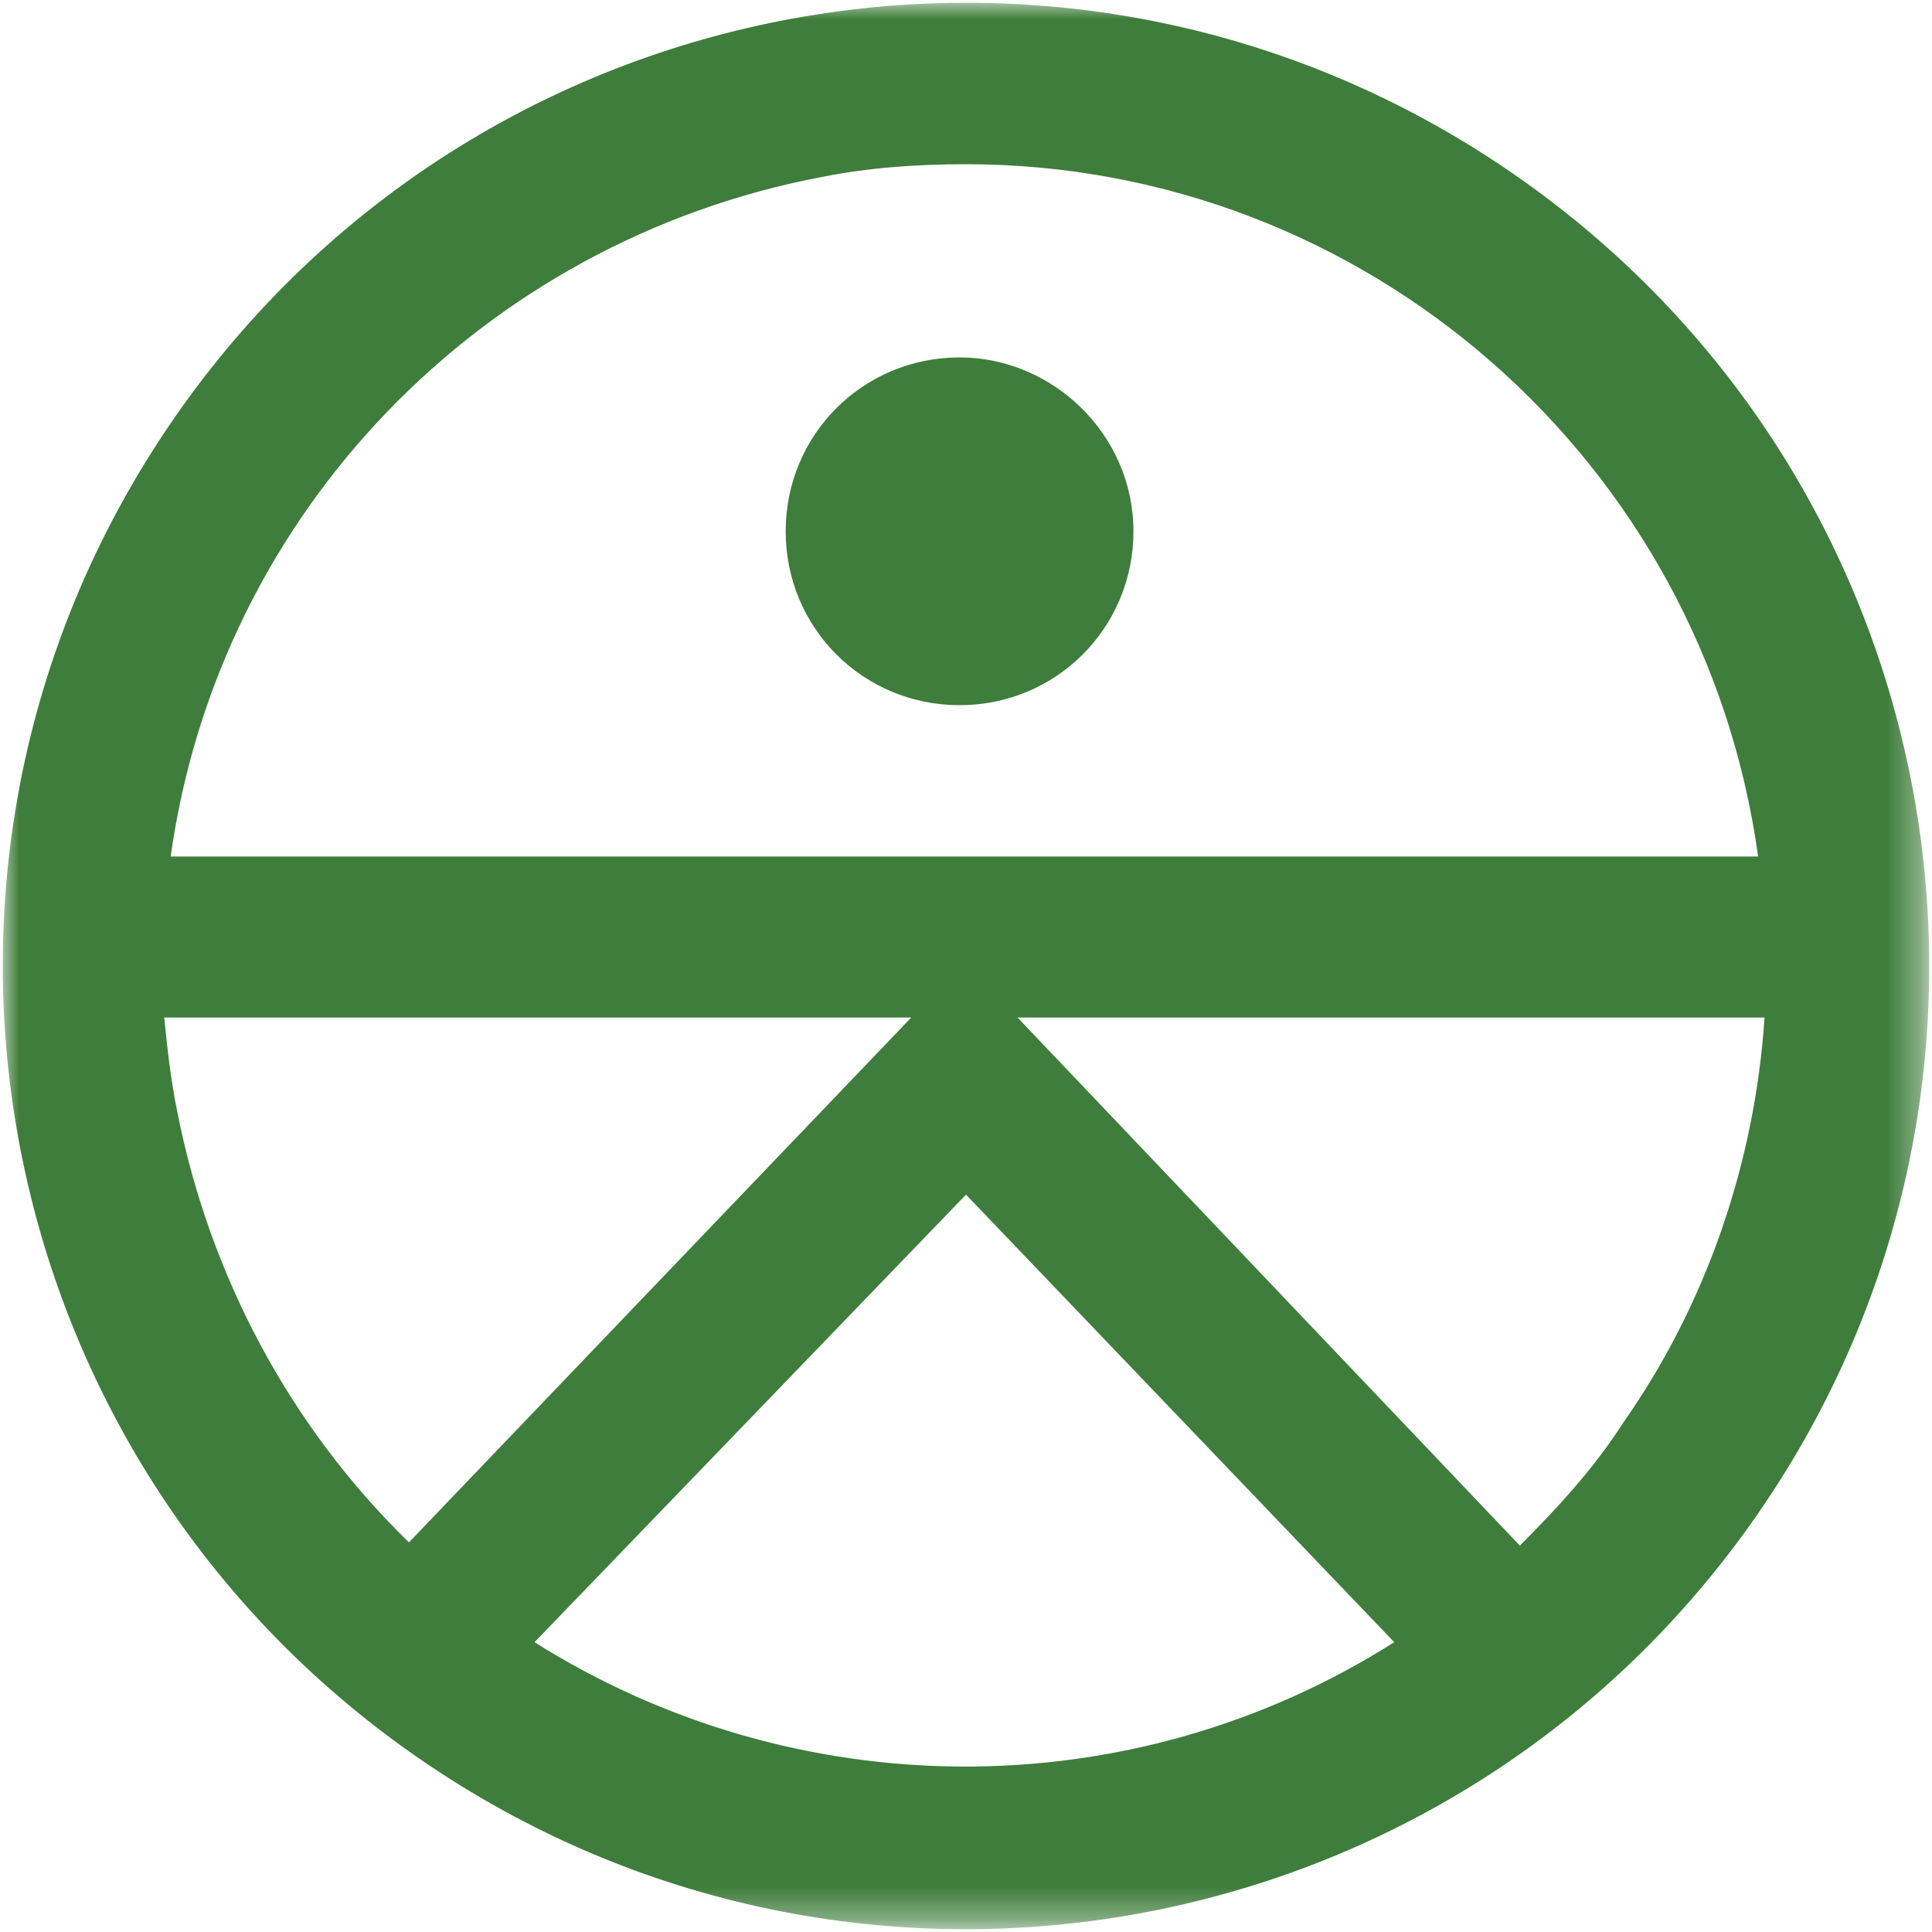
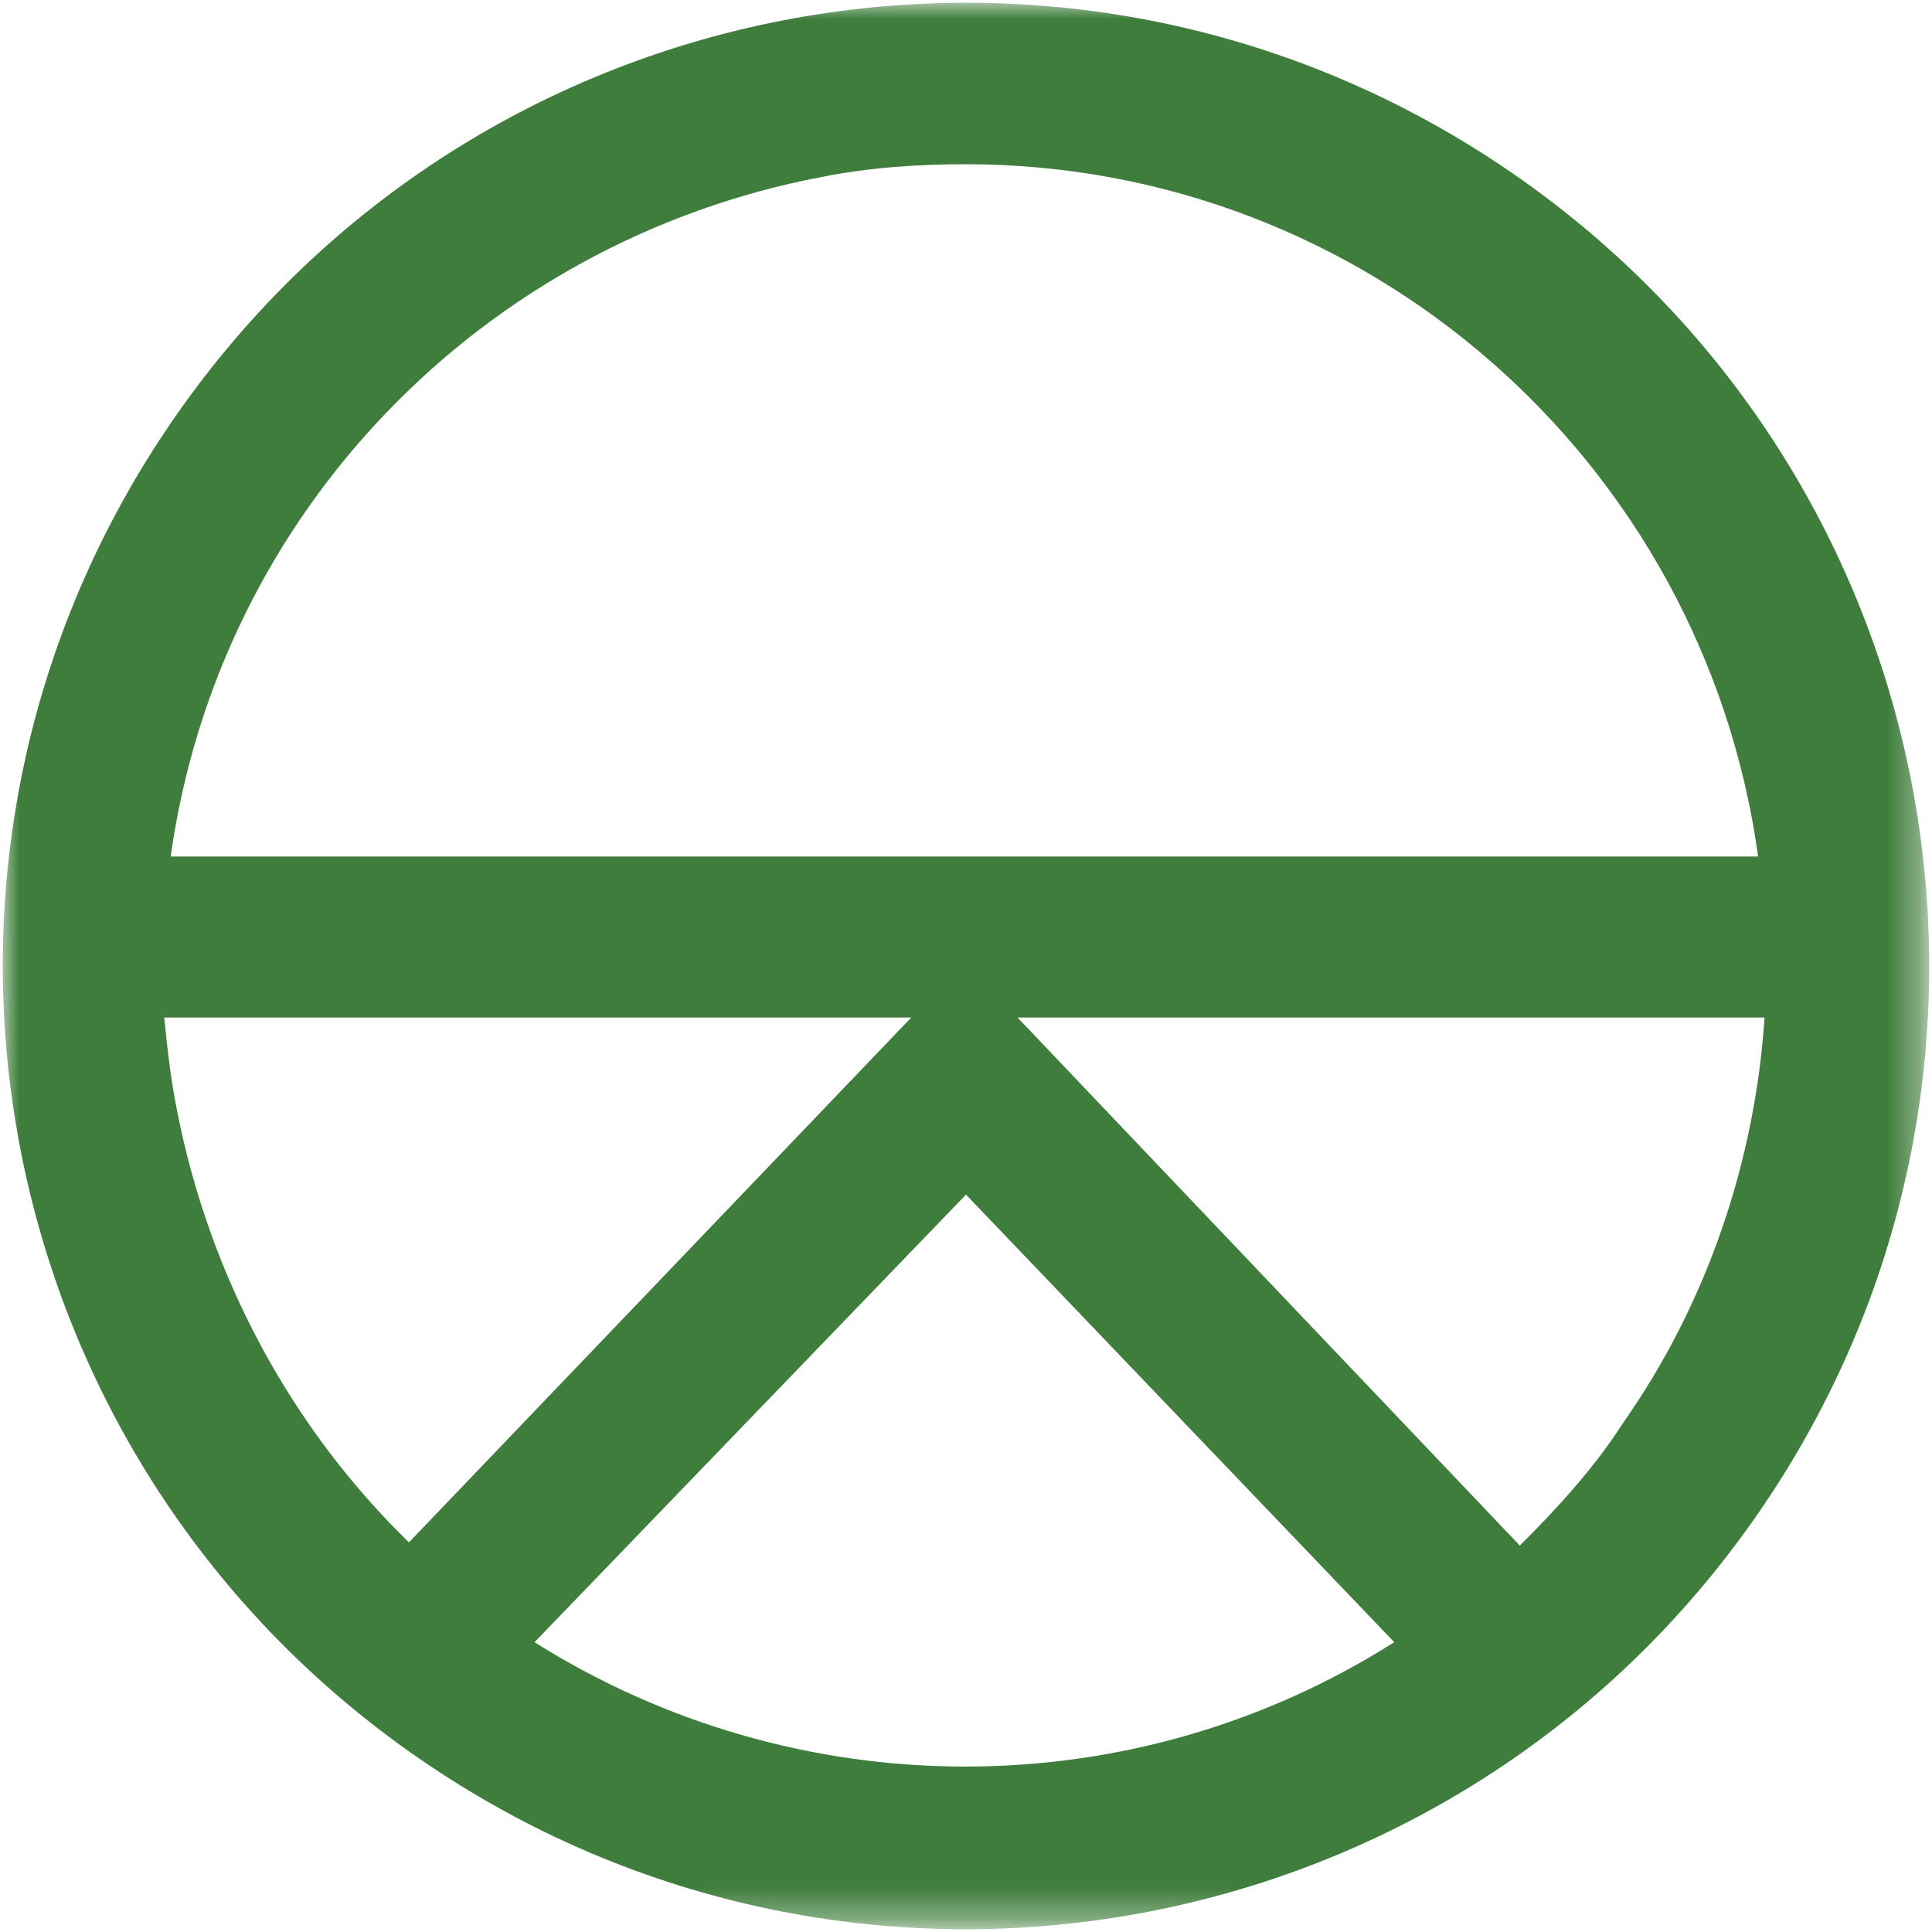
<svg xmlns="http://www.w3.org/2000/svg" xml:space="preserve" style="enable-background:new 0 0 60 60;" viewBox="0 0 60 60" height="60px" width="60px" y="0px" x="0px" id="Layer_1" version="1.1">
  <style type="text/css">
	.st0{fill:#EFF7EC;}
	.st1{opacity:0.2;clip-path:url(#SVGID_2_);fill:#4D4D4D;}
	.st2{opacity:0.6;fill:url(#SVGID_3_);}
	.st3{fill:#FFFFFF;}
	.st4{fill:none;stroke:#3E7D3B;stroke-width:2;stroke-linecap:round;stroke-linejoin:round;stroke-miterlimit:10;}
	.st5{fill:#FFFFFF;stroke:#CCCCCC;stroke-width:0.867;stroke-miterlimit:10;}
	.st6{fill:none;stroke:#CCCCCC;stroke-width:0.5;stroke-miterlimit:10;}
	.st7{fill:#F3F8F3;stroke:#265F23;stroke-width:1.056;stroke-miterlimit:10;}
	.st8{opacity:7.000000e-02;enable-background:new    ;}
	.st9{fill:#B6B6B6;}
	.st10{fill:#8E8E8E;}
	.st11{fill:#808080;}
	.st12{fill:#A8A8A8;}
	.st13{fill:#9B9B9B;}
	.st14{fill:#EB001B;}
	.st15{fill:#F79E1B;}
	.st16{fill:#FF5F00;}
	.st17{fill:#142688;}
	.st18{fill:#006FCF;}
	.st19{fill:#296226;}
	.st20{fill:#F3F8F3;stroke:#265F23;stroke-width:0.867;stroke-miterlimit:10;}
	.st21{fill:#3E7D3B;}
	.st22{fill:#B2B2B2;}
	.st23{fill:#BABABA;}
	.st24{opacity:0.2;clip-path:url(#SVGID_5_);fill:#4D4D4D;}
	.st25{opacity:0.6;fill:url(#SVGID_6_);}
	.st26{clip-path:url(#SVGID_8_);fill:url(#SVGID_9_);}
	.st27{clip-path:url(#SVGID_8_);fill:url(#SVGID_10_);}
	.st28{clip-path:url(#SVGID_12_);fill:url(#SVGID_13_);}
	.st29{clip-path:url(#SVGID_12_);fill:url(#SVGID_14_);}
	.st30{fill:#F8BE08;}
	.st31{fill:#A24324;}
	.st32{fill:url(#SVGID_15_);}
	.st33{fill:url(#SVGID_16_);}
	.st34{fill:#333333;}
	.st35{fill:#342B27;}
	.st36{fill:#F3B70E;}
	.st37{fill:none;stroke:#3E7D3B;stroke-width:1.5;stroke-miterlimit:10;}
	.st38{fill:none;stroke:#3E7D3B;stroke-width:1.5;stroke-linecap:round;stroke-miterlimit:10;}
	.st39{fill:none;stroke:#3E7D3B;stroke-width:1.374;stroke-linecap:round;stroke-linejoin:round;}
	.st40{fill:#265F23;}
	.st41{fill:#FFFFFF;filter:url(#Adobe_OpacityMaskFilter);}
	.st42{mask:url(#mask0_4870_4241_1_);}
	.st43{fill:#FFBC00;}
	.st44{opacity:0.2;clip-path:url(#SVGID_18_);fill:#4D4D4D;}
	.st45{opacity:0.6;fill:url(#SVGID_19_);}
	.st46{fill:#3E7D3B;stroke:#3E7D3B;stroke-width:0.25;stroke-miterlimit:10;}
	.st47{fill:none;stroke:#CCCCCC;stroke-width:1.018;stroke-miterlimit:10;}
	.st48{fill:none;stroke:#3E7D3B;stroke-width:0.3;stroke-miterlimit:10;}
	.st49{fill:none;stroke:#3E7D3B;stroke-width:0.5;stroke-miterlimit:10;}
	.st50{fill:#F3F8F3;stroke:#265F23;stroke-width:0.75;stroke-miterlimit:10;}
	.st51{clip-path:url(#SVGID_21_);fill:none;stroke:#3E7D3B;stroke-width:0.3;stroke-miterlimit:10;}
	.st52{opacity:0.2;clip-path:url(#SVGID_23_);fill:#4D4D4D;}
	.st53{opacity:0.6;fill:url(#SVGID_24_);}
	.st54{clip-path:url(#SVGID_26_);fill:none;stroke:#3E7D3B;stroke-width:0.3;stroke-miterlimit:10;}
	.st55{opacity:0.2;clip-path:url(#SVGID_28_);fill:#4D4D4D;}
	.st56{opacity:0.6;fill:url(#SVGID_29_);}
	.st57{opacity:0.6;}
	.st58{fill:none;stroke:#CCCCCC;stroke-width:0.354;stroke-miterlimit:10;}
	.st59{opacity:0.2;clip-path:url(#SVGID_31_);fill:#4D4D4D;}
	.st60{opacity:0.6;fill:url(#SVGID_32_);}
	.st61{opacity:0.2;clip-path:url(#SVGID_34_);fill:#4D4D4D;}
	.st62{opacity:0.6;fill:url(#SVGID_35_);}
	.st63{opacity:0.2;clip-path:url(#SVGID_37_);fill:#4D4D4D;}
	.st64{opacity:0.6;fill:url(#SVGID_38_);}
	.st65{opacity:0.2;clip-path:url(#SVGID_40_);fill:#4D4D4D;}
	.st66{opacity:0.6;fill:url(#SVGID_41_);}
	.st67{clip-path:url(#SVGID_43_);fill:none;stroke:#3E7D3B;stroke-width:0.3;stroke-miterlimit:10;}
	.st68{opacity:0.2;clip-path:url(#SVGID_45_);fill:#4D4D4D;}
	.st69{opacity:0.6;fill:url(#SVGID_46_);}
	.st70{clip-path:url(#SVGID_48_);fill:none;stroke:#3E7D3B;stroke-width:0.3;stroke-miterlimit:10;}
	.st71{opacity:0.2;clip-path:url(#SVGID_50_);fill:#4D4D4D;}
	.st72{opacity:0.6;fill:url(#SVGID_51_);}
	.st73{fill:none;stroke:#3E7D3B;stroke-width:2;stroke-linejoin:round;stroke-miterlimit:10;}
	.st74{fill:none;stroke:#CBD5E0;stroke-width:0.665;}
	.st75{fill:#F7F7F6;}
	.st76{fill:none;stroke:#000000;stroke-width:0.455;}
	.st77{opacity:0.2;clip-path:url(#SVGID_53_);fill:#4D4D4D;}
	.st78{opacity:0.6;fill:url(#SVGID_54_);}
	.st79{fill:#FED7D7;}
	.st80{fill:#C0262D;}
	.st81{fill:#AEB2B2;}
	.st82{fill:#DEE8C9;}
	.st83{fill:#AED6AB;}
	.st84{fill:#FFFFFF;filter:url(#Adobe_OpacityMaskFilter_1_);}
	.st85{mask:url(#mask0_4870_4241_2_);}
	.st86{fill:#FFFFFF;filter:url(#Adobe_OpacityMaskFilter_2_);}
	.st87{mask:url(#mask0_4870_4241_3_);}
	.st88{fill:#FFD055;}
	.st89{fill:#C3D8C0;}
	.st90{fill:none;stroke:#265F23;stroke-width:0.7;stroke-miterlimit:10;}
	.st91{fill:#FFFFFF;filter:url(#Adobe_OpacityMaskFilter_3_);}
	.st92{mask:url(#mask0_4870_4241_4_);}
</style>
  <defs>
    <filter height="59.8" width="59.8" y="0.1" x="0.1" filterUnits="userSpaceOnUse" id="Adobe_OpacityMaskFilter">
      <feColorMatrix values="1 0 0 0 0  0 1 0 0 0  0 0 1 0 0  0 0 0 1 0" type="matrix" />
    </filter>
  </defs>
  <mask id="mask0_4870_4241_3_" height="59.8" width="59.8" y="0.1" x="0.1" maskUnits="userSpaceOnUse">
    <path d="M0.1,0.1h347.7v59.8H0.1V0.1z" class="st41" />
  </mask>
  <g class="st87">
    <g>
-       <path d="M29.8,11.1c-3,0-5.4,2.4-5.4,5.4s2.4,5.4,5.4,5.4c3,0,5.4-2.4,5.4-5.4C35.2,13.5,32.7,11.1,29.8,11.1z" class="st21" />
      <path d="M28.3,31.6L12.7,47.9c-3.7-3.6-6.2-8.3-7.2-13.4c-0.2-1-0.3-1.9-0.4-2.9L28.3,31.6z M5.3,26.6    C6.8,15.9,15,7.5,25.5,5.5c1.5-0.3,3-0.4,4.5-0.4c12.4,0,22.9,9.2,24.6,21.5H5.3z M43.3,51c-8.2,5.2-18.6,5.1-26.7,0L30,37.1    L43.3,51z M54.8,31.6c-0.3,4.5-1.8,8.9-4.4,12.6c-0.9,1.4-2,2.6-3.2,3.8L31.6,31.6L54.8,31.6z M47,5.4C33.4-4,14.8-0.6,5.4,13    C-4,26.6-0.6,45.2,13,54.6c13.6,9.4,32.2,6,41.6-7.6C64,33.4,60.6,14.8,47,5.4z" class="st21" />
    </g>
  </g>
</svg>